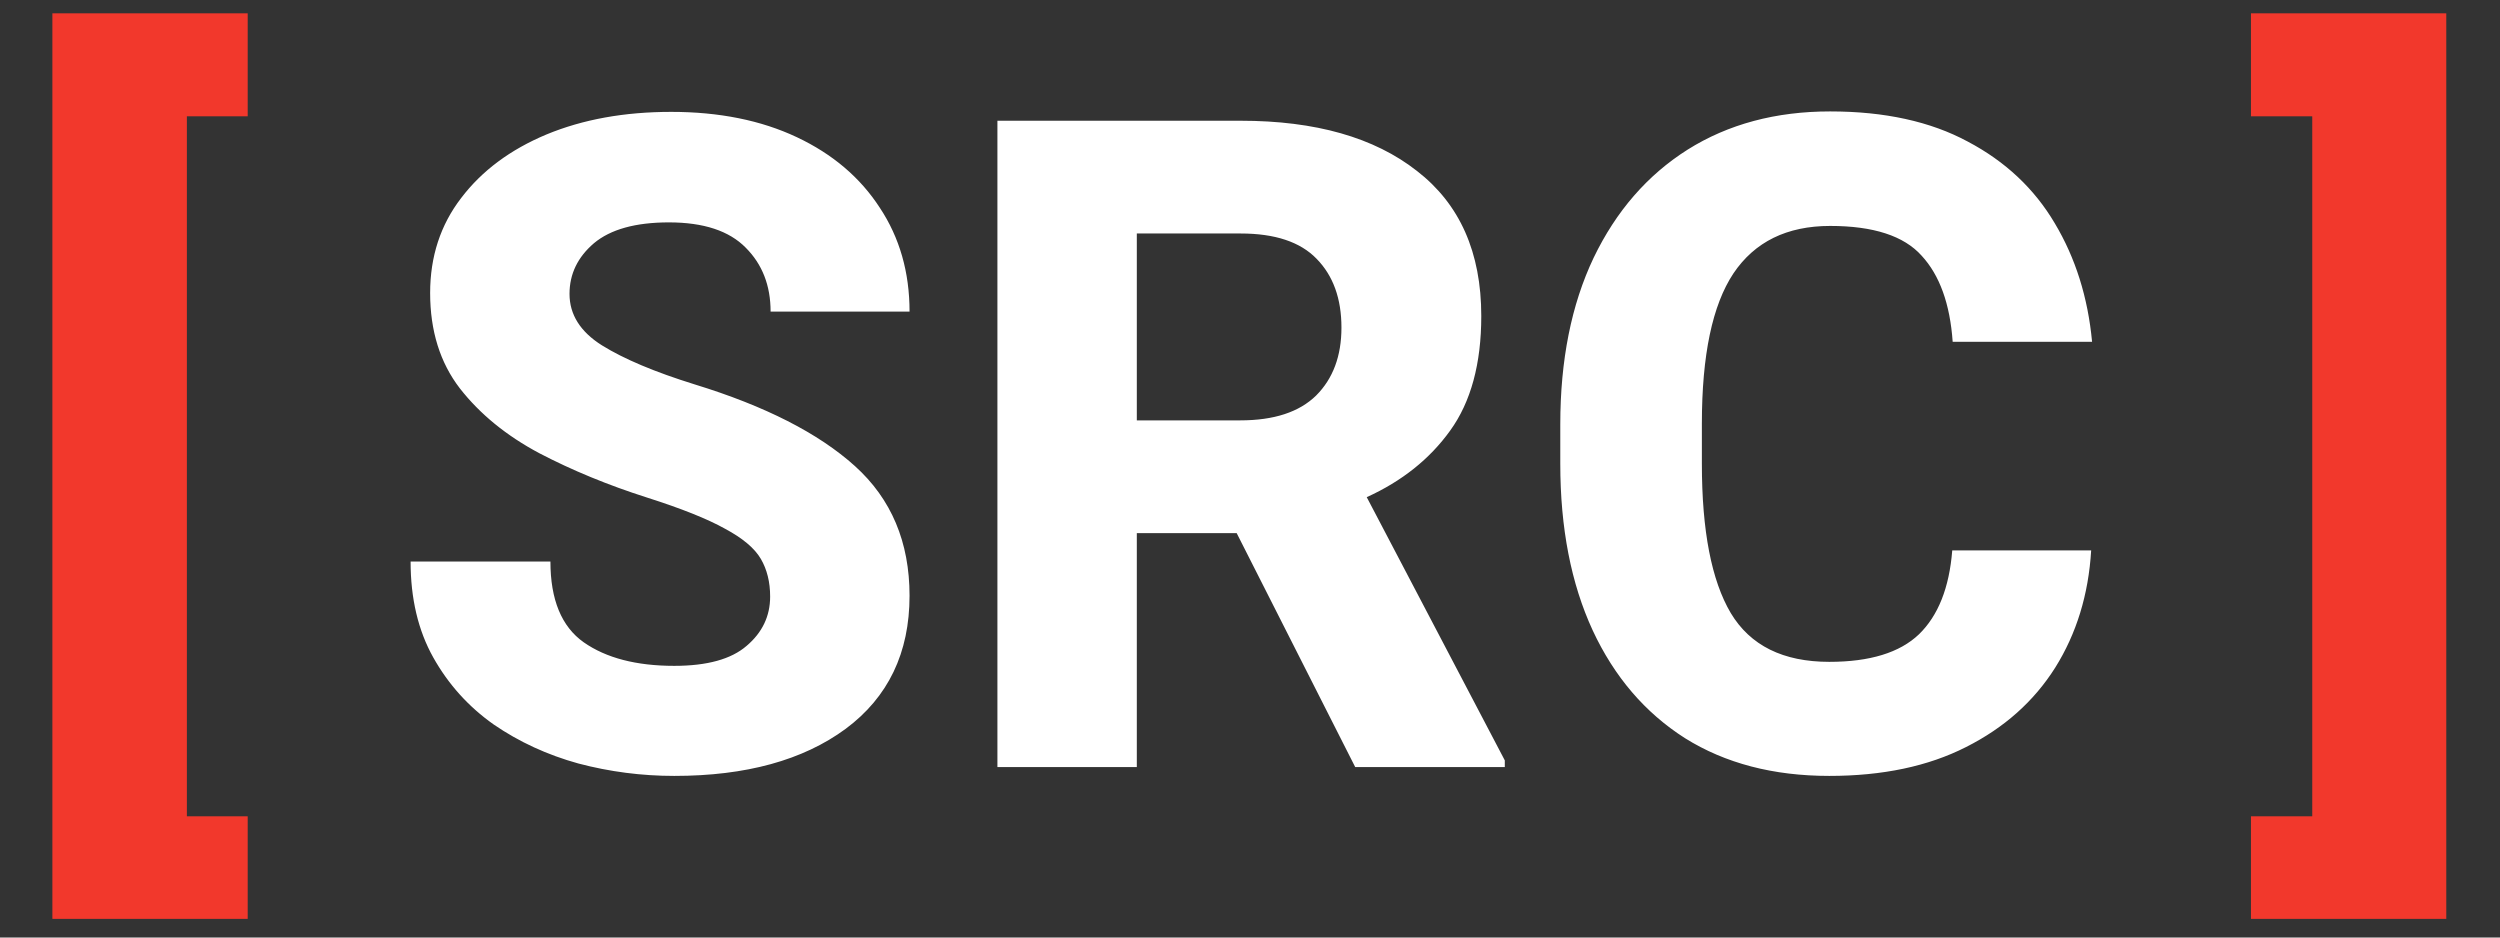
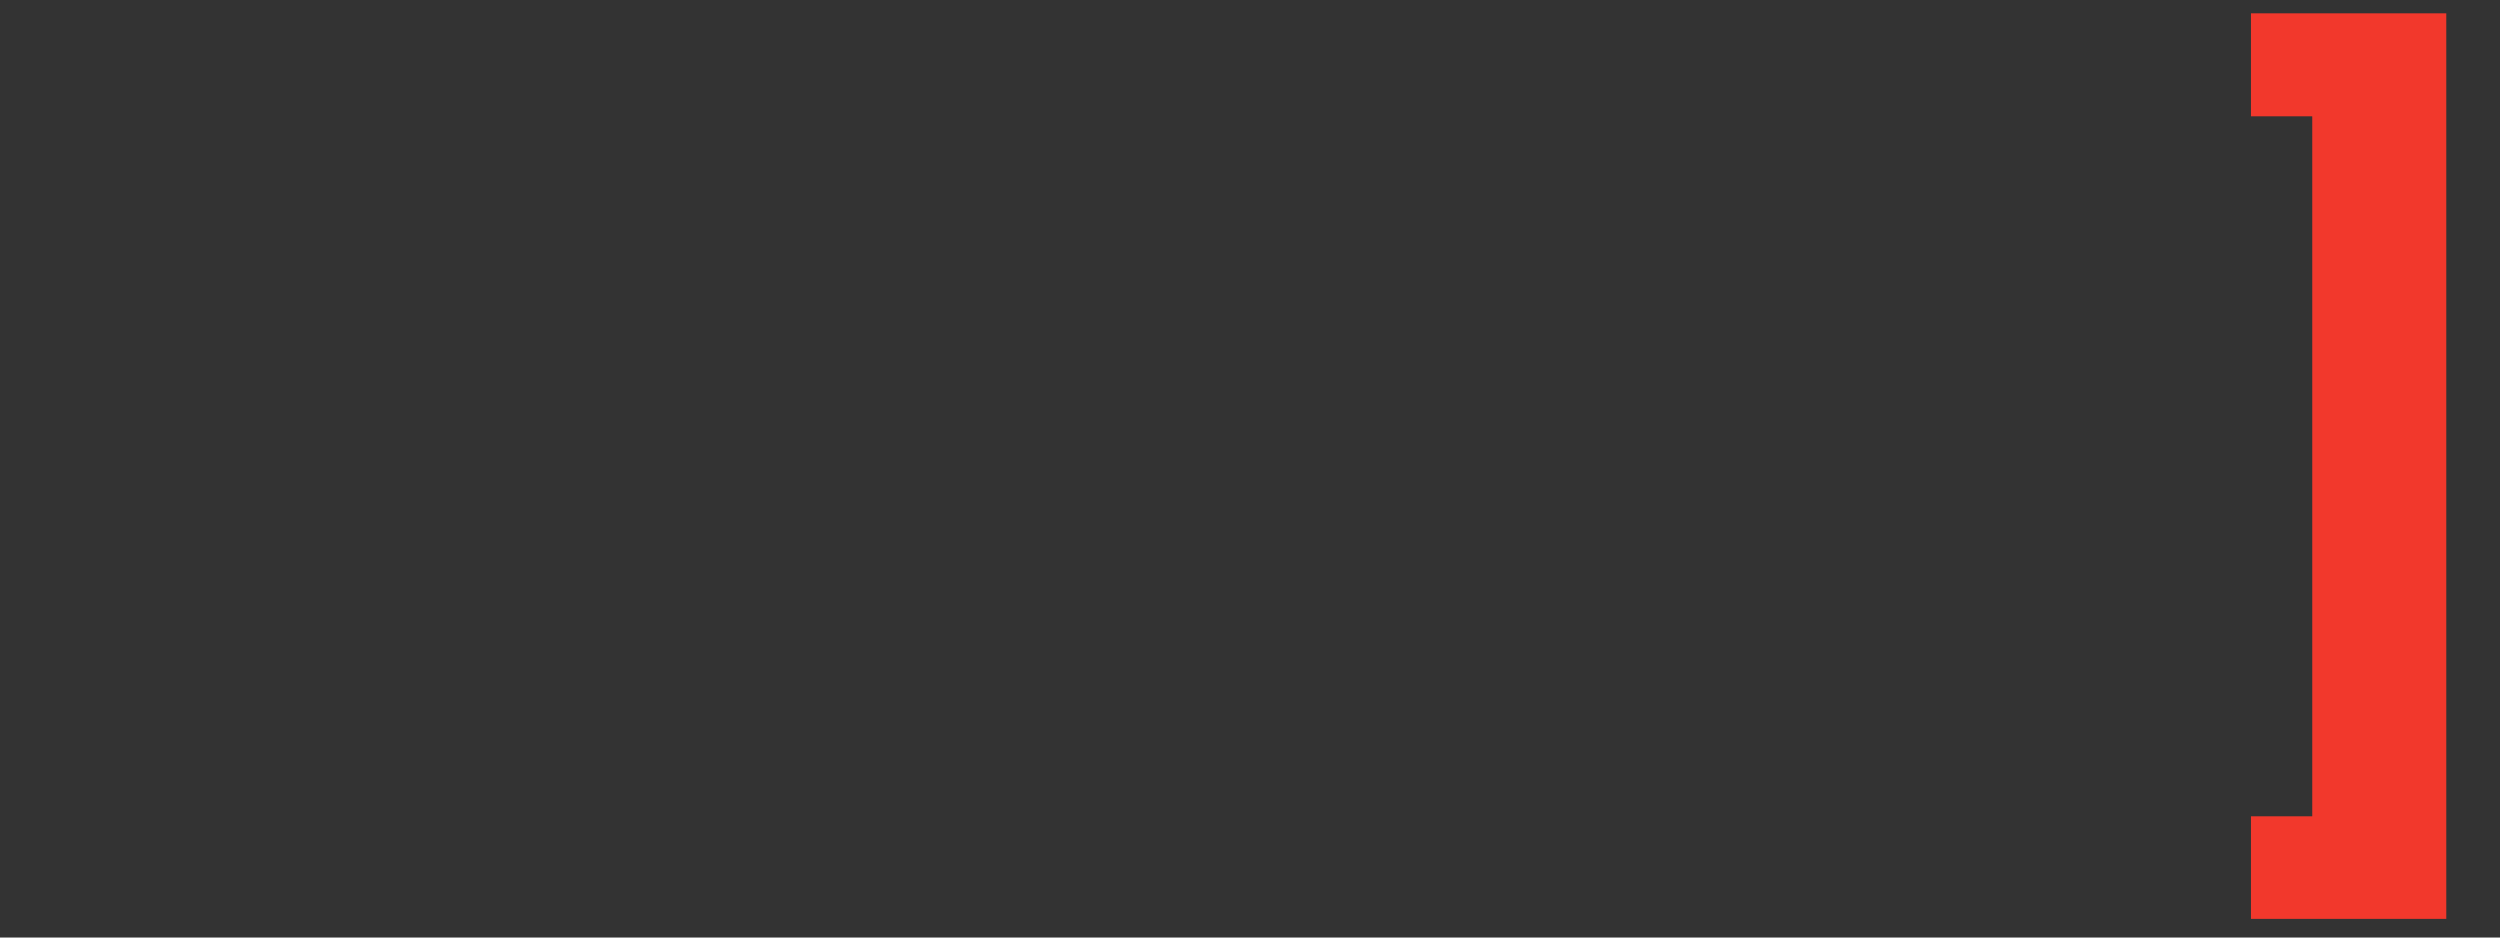
<svg xmlns="http://www.w3.org/2000/svg" width="88" height="33" viewBox="0 0 88 33" fill="none">
  <rect x="0" y="0" width="88" height="33" fill="#333333" stroke="none" />
-   <path d="M8.719 4.094H6.578V28.734H8.719V32.344H1.844V0.469H8.719V4.094Z" fill="#F2382C" />
-   <path d="M27.109 21C27.109 20.49 27 20.047 26.781 19.672C26.562 19.297 26.141 18.943 25.516 18.609C24.901 18.266 23.99 17.901 22.781 17.516C21.406 17.078 20.141 16.557 18.984 15.953C17.828 15.338 16.896 14.578 16.188 13.672C15.49 12.766 15.141 11.646 15.141 10.312C15.141 9.031 15.505 7.917 16.234 6.969C16.963 6.01 17.963 5.266 19.234 4.734C20.516 4.203 21.979 3.938 23.625 3.938C25.312 3.938 26.787 4.234 28.047 4.828C29.307 5.422 30.281 6.25 30.969 7.312C31.667 8.365 32.016 9.583 32.016 10.969H27.125C27.125 10.052 26.833 9.302 26.25 8.719C25.667 8.125 24.766 7.828 23.547 7.828C22.37 7.828 21.49 8.073 20.906 8.562C20.333 9.052 20.047 9.646 20.047 10.344C20.047 11.073 20.427 11.677 21.188 12.156C21.958 12.635 23.047 13.094 24.453 13.531C26.932 14.292 28.812 15.25 30.094 16.406C31.375 17.562 32.016 19.083 32.016 20.969C32.016 22.979 31.266 24.542 29.766 25.656C28.266 26.76 26.255 27.312 23.734 27.312C22.588 27.312 21.463 27.167 20.359 26.875C19.266 26.573 18.271 26.115 17.375 25.5C16.49 24.875 15.781 24.088 15.25 23.141C14.719 22.193 14.453 21.068 14.453 19.766H19.375C19.375 21.109 19.766 22.057 20.547 22.609C21.338 23.162 22.401 23.438 23.734 23.438C24.891 23.438 25.74 23.203 26.281 22.734C26.833 22.266 27.109 21.688 27.109 21ZM43.672 4.25C46.307 4.25 48.375 4.839 49.875 6.016C51.385 7.182 52.141 8.885 52.141 11.125C52.141 12.802 51.776 14.146 51.047 15.156C50.328 16.156 49.349 16.938 48.109 17.5L52.969 26.766V27H47.703L43.531 18.766H40.016V27H35.109V4.25H43.672ZM43.672 8.219H40.016V14.797H43.656C44.844 14.797 45.734 14.505 46.328 13.922C46.922 13.328 47.219 12.531 47.219 11.531C47.219 10.51 46.927 9.703 46.344 9.109C45.771 8.516 44.88 8.219 43.672 8.219ZM73.609 19.375C73.516 20.927 73.094 22.302 72.344 23.5C71.594 24.688 70.547 25.62 69.203 26.297C67.87 26.974 66.266 27.312 64.391 27.312C62.422 27.312 60.729 26.87 59.312 25.984C57.906 25.088 56.823 23.823 56.062 22.188C55.302 20.542 54.922 18.588 54.922 16.328V14.938C54.922 12.677 55.312 10.724 56.094 9.078C56.885 7.432 57.99 6.161 59.406 5.266C60.833 4.37 62.505 3.922 64.422 3.922C66.338 3.922 67.953 4.276 69.266 4.984C70.588 5.682 71.609 6.641 72.328 7.859C73.057 9.078 73.495 10.469 73.641 12.031H68.734C68.641 10.698 68.276 9.688 67.641 9C67.016 8.302 65.943 7.953 64.422 7.953C62.901 7.953 61.766 8.51 61.016 9.625C60.276 10.74 59.906 12.5 59.906 14.906V16.328C59.906 18.682 60.245 20.432 60.922 21.578C61.609 22.724 62.766 23.297 64.391 23.297C65.818 23.297 66.87 22.974 67.547 22.328C68.224 21.672 68.615 20.688 68.719 19.375H73.609Z" fill="white" />
  <path d="M79.234 0.469H86.109V32.344H79.234V28.734H81.391V4.094H79.234V0.469Z" fill="#F2382C" />
</svg>